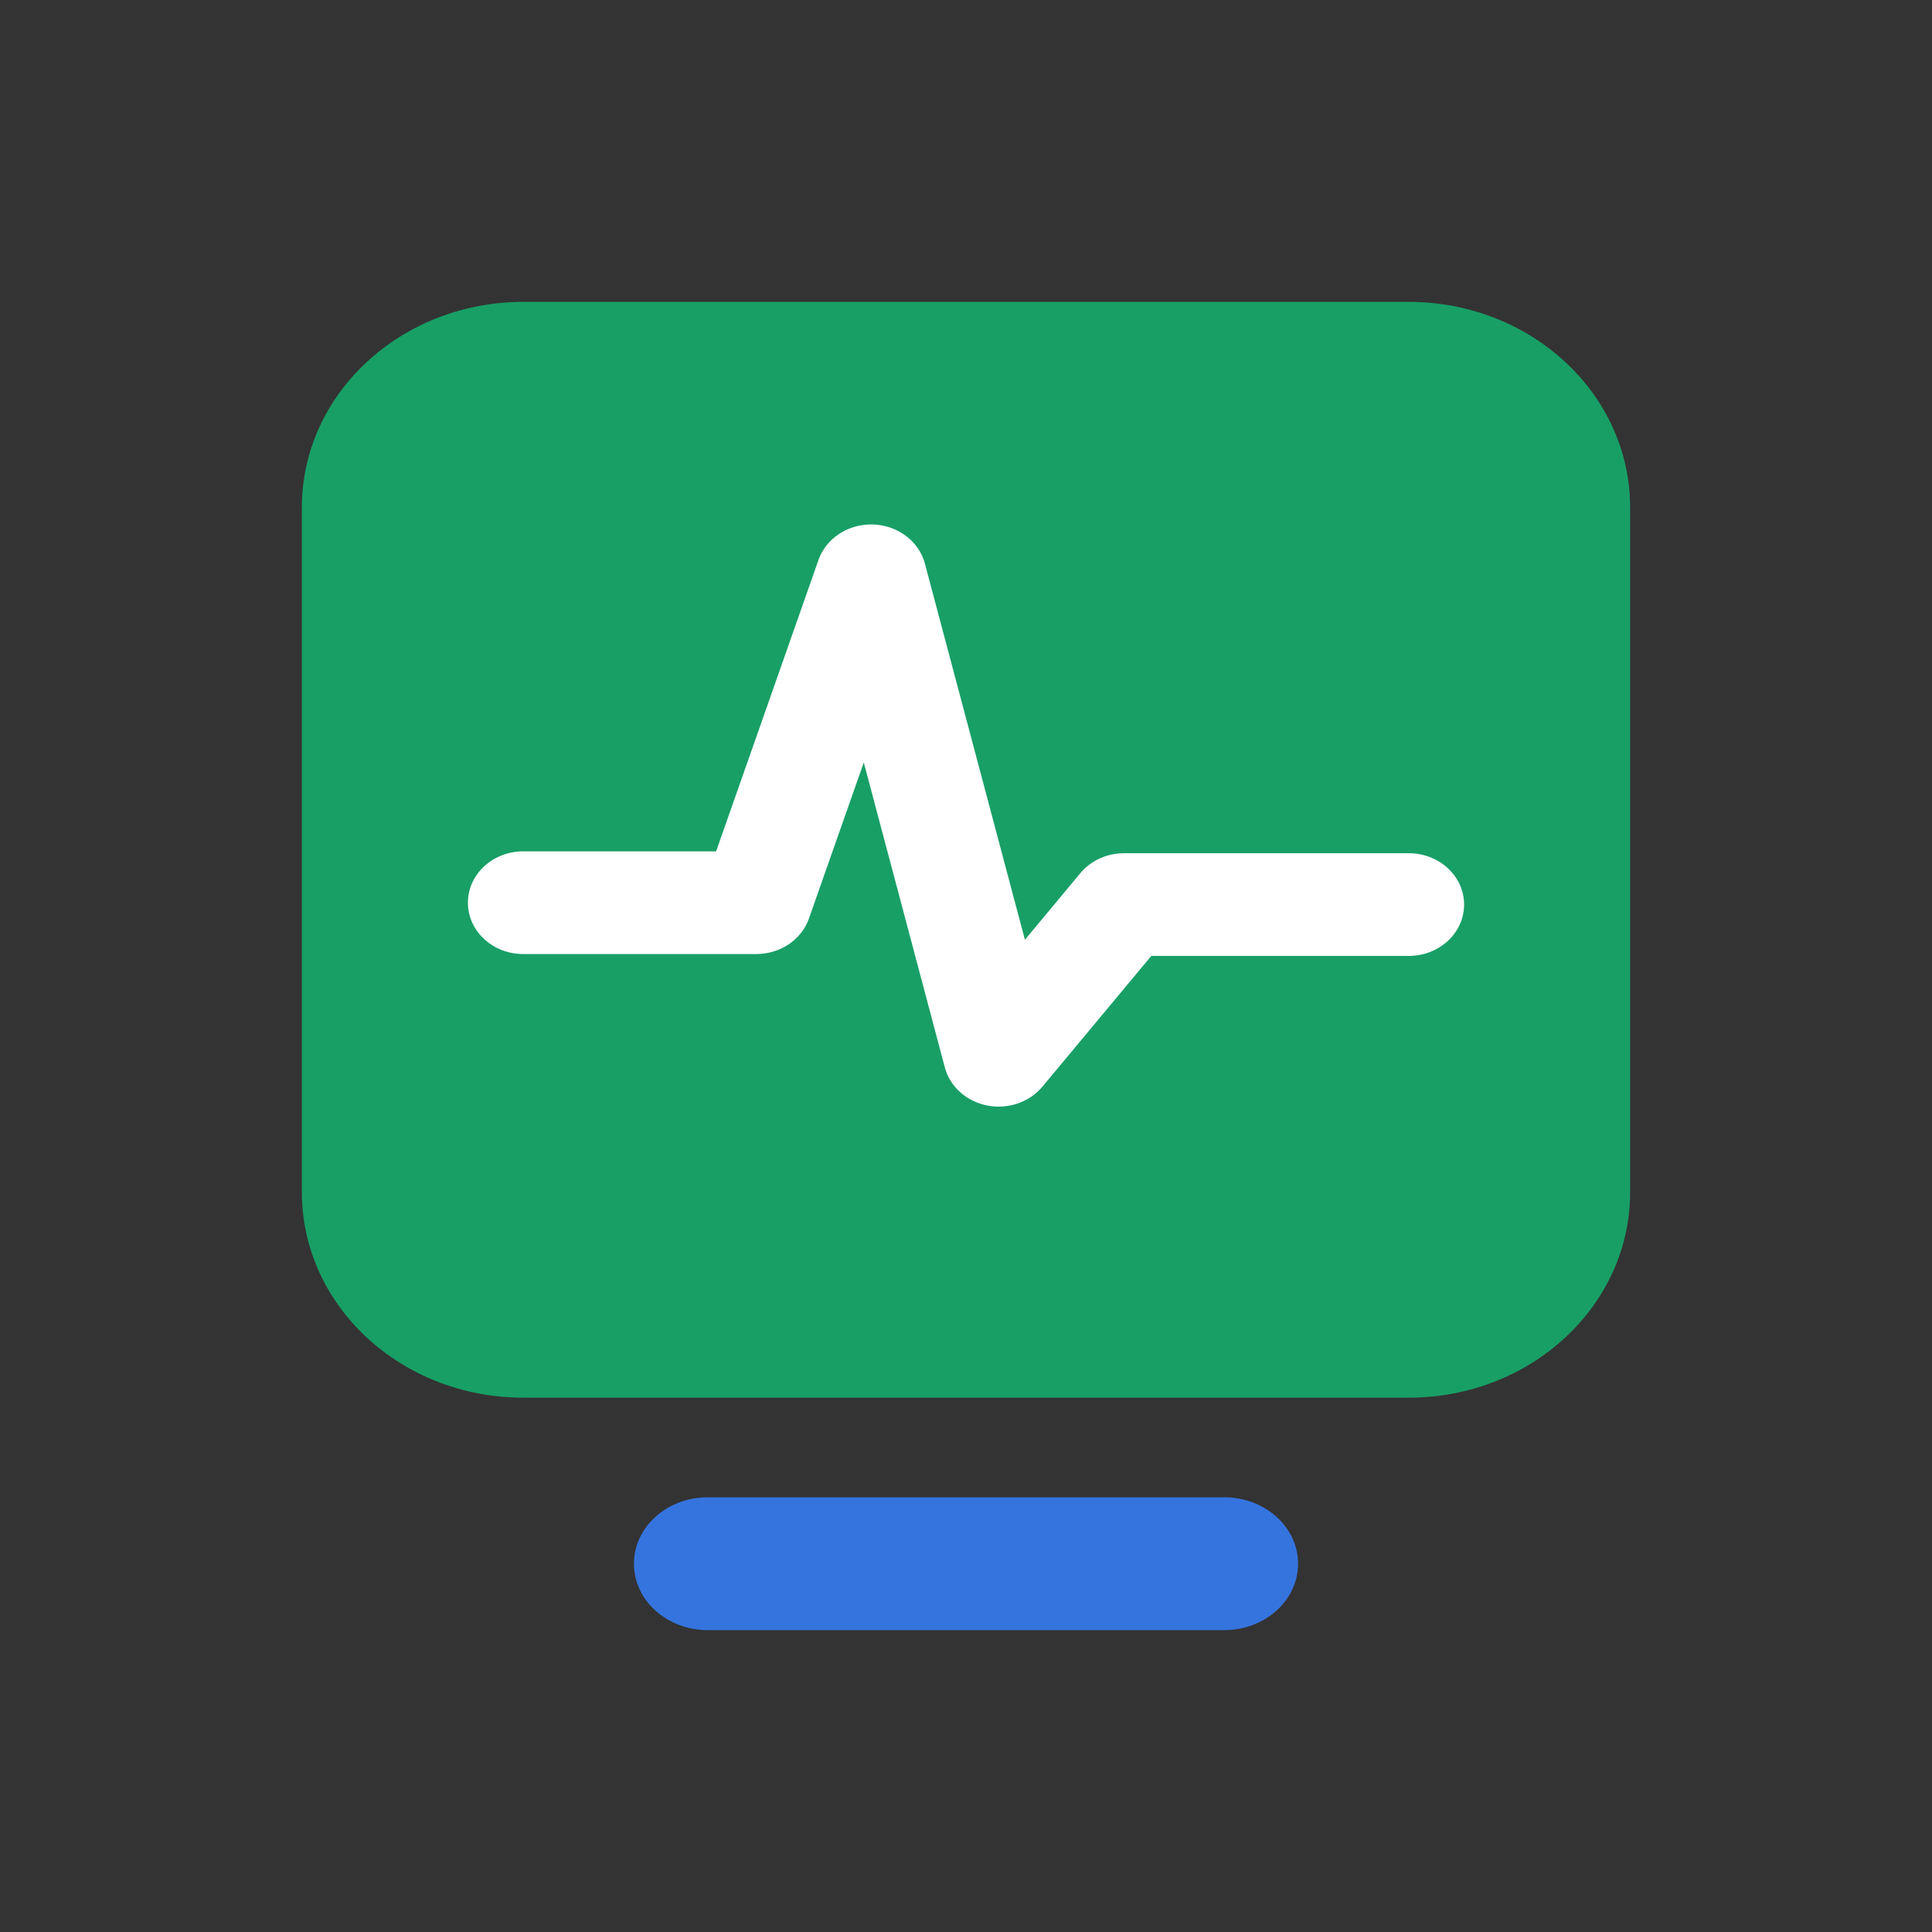
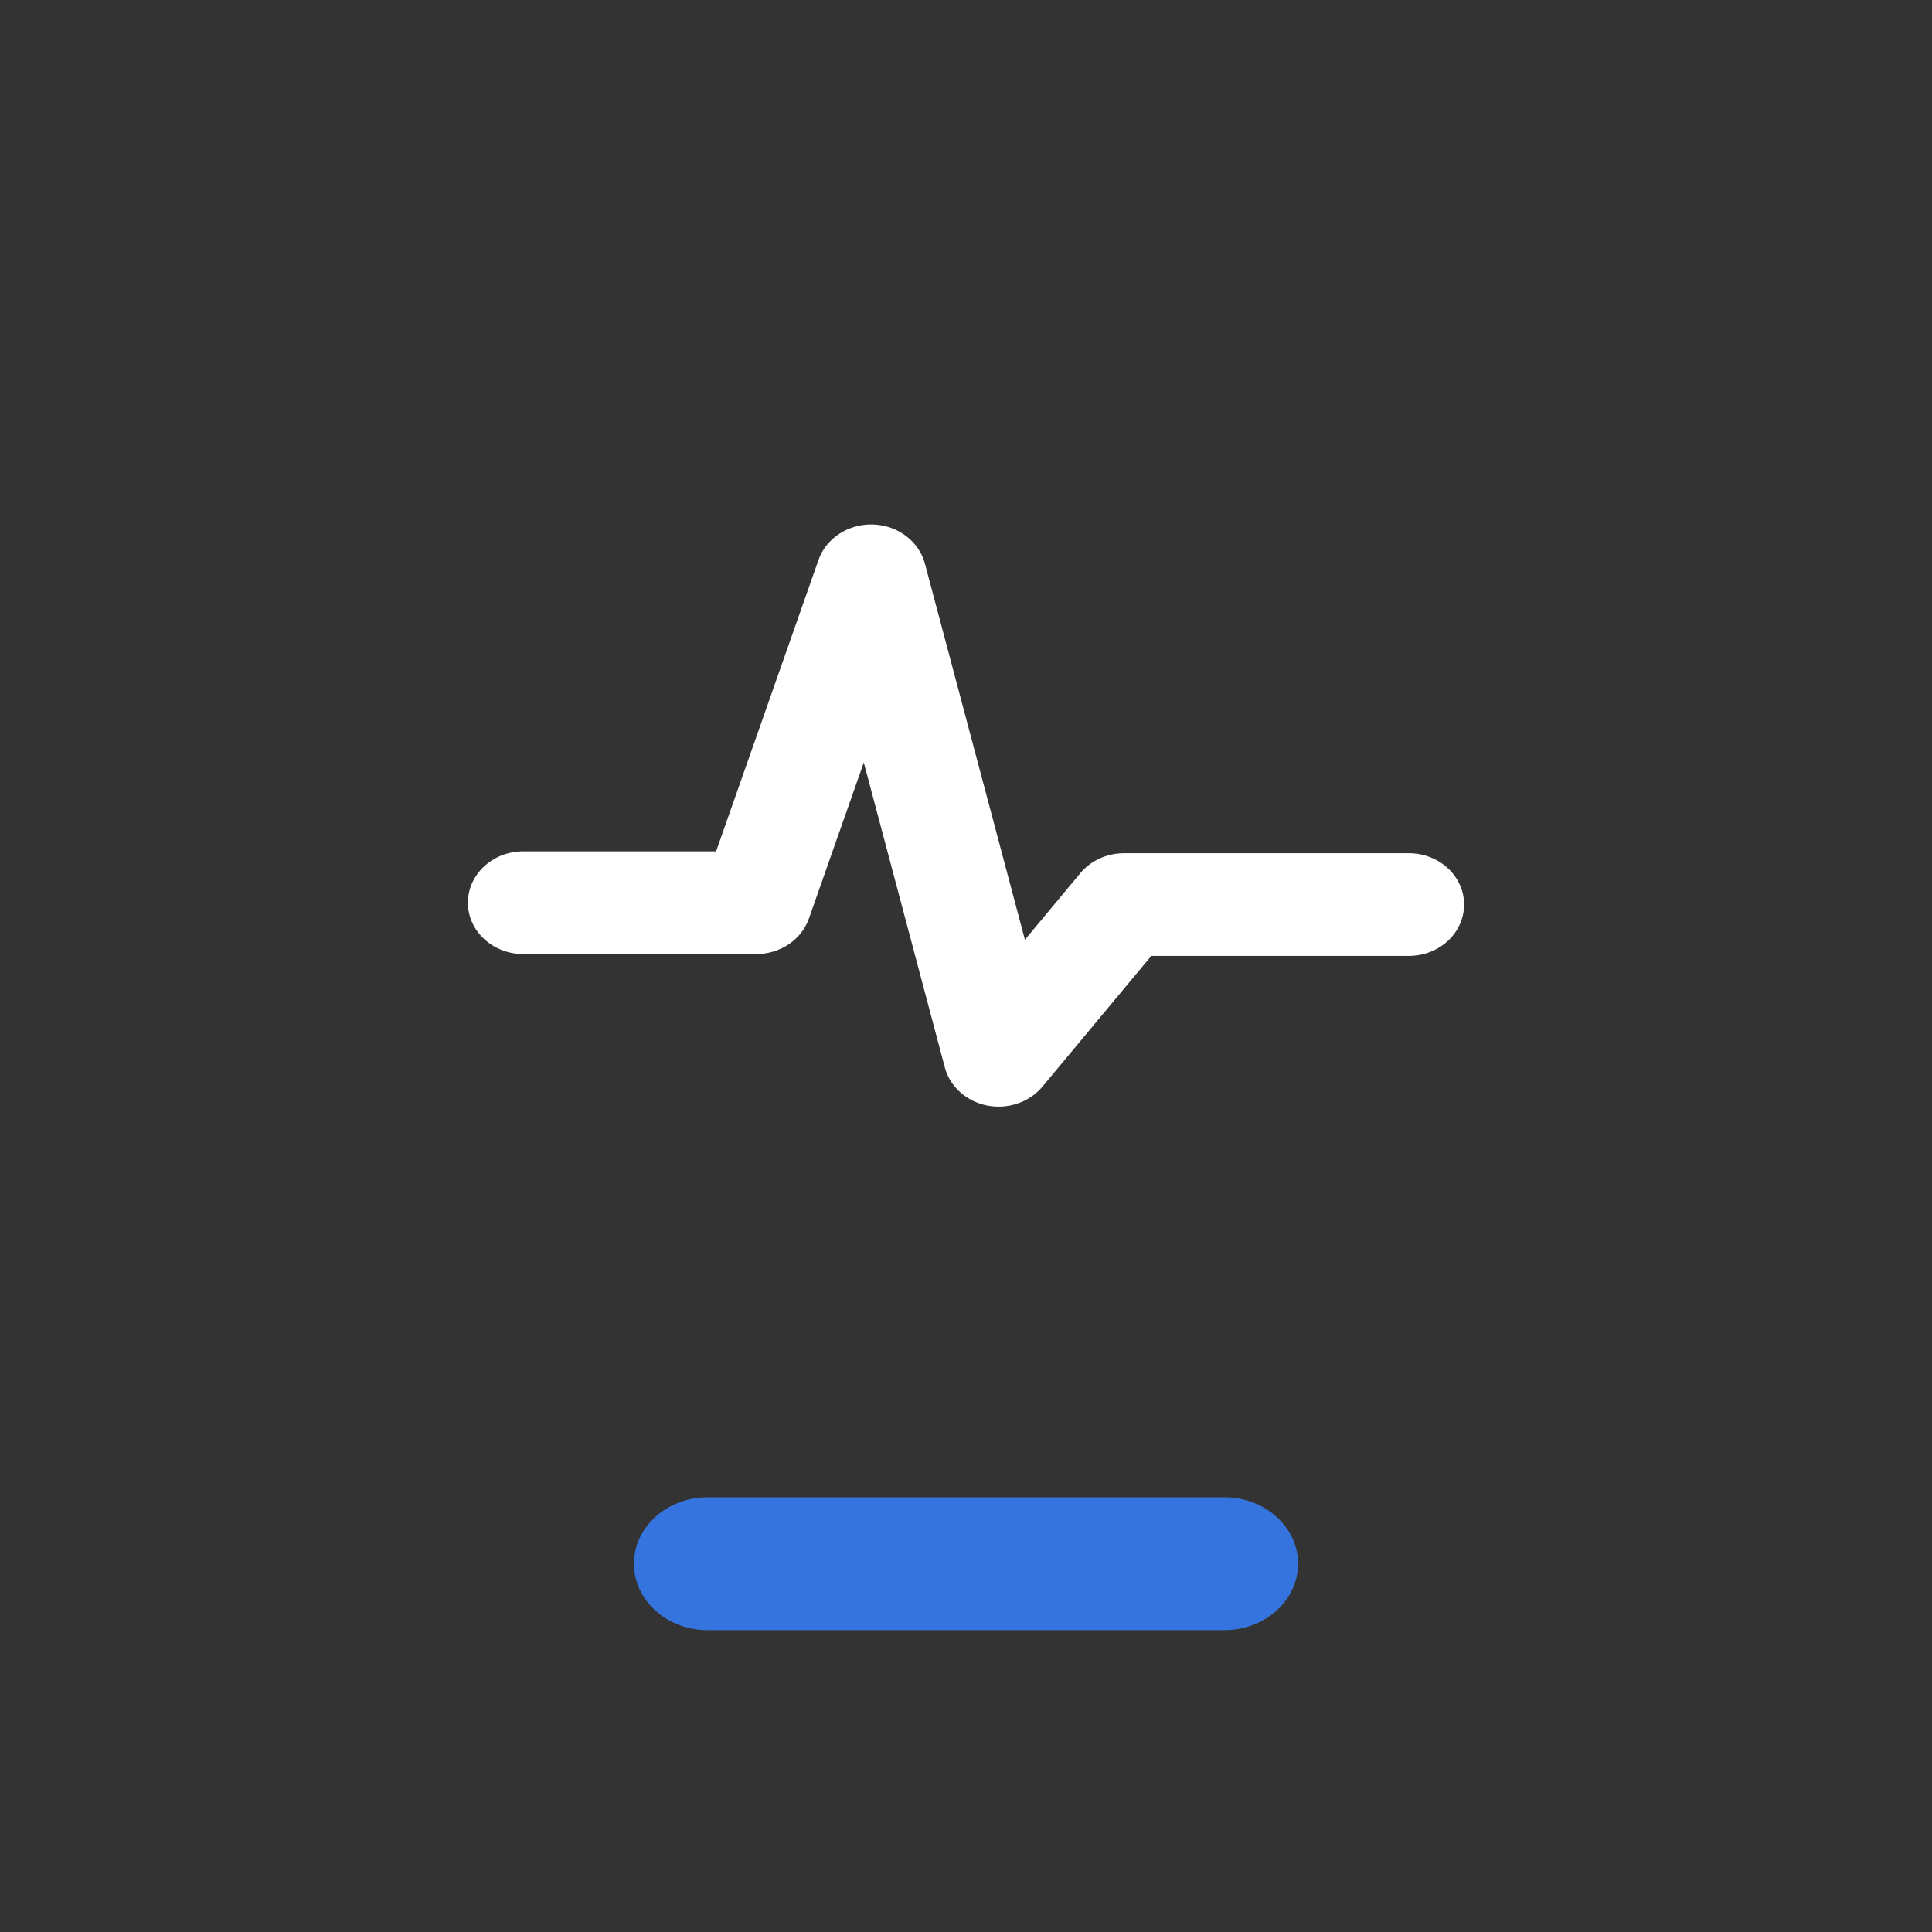
<svg xmlns="http://www.w3.org/2000/svg" width="32" height="32" viewBox="0 0 32 32" fill="none">
  <rect x="0" y="0" width="32" height="32" fill="#333333" stroke="none" />
-   <path d="M5 8.403C5 6.524 6.642 5 8.667 5H23.333C25.358 5 27 6.524 27 8.403V19.747C27 21.626 25.358 23.15 23.333 23.15H8.667C6.642 23.15 5 21.626 5 19.747V8.403Z" fill="#189F66" />
  <path fill-rule="evenodd" clip-rule="evenodd" d="M14.462 8.687C14.871 8.701 15.22 8.965 15.319 9.334L16.976 15.565L17.894 14.462C18.067 14.254 18.335 14.132 18.619 14.132H23.333C23.84 14.132 24.25 14.513 24.25 14.982C24.25 15.452 23.84 15.833 23.333 15.833H19.069L17.266 17.998C17.05 18.257 16.695 18.378 16.351 18.311C16.007 18.243 15.735 17.999 15.65 17.682L14.307 12.629L13.398 15.215C13.275 15.565 12.923 15.802 12.526 15.802H8.667C8.16 15.802 7.75 15.421 7.75 14.952C7.75 14.482 8.16 14.101 8.667 14.101H11.861L13.557 9.274C13.684 8.913 14.053 8.673 14.462 8.687Z" fill="white" />
  <path d="M10.5 25.9C10.5 25.293 11.047 24.8 11.722 24.8H20.278C20.953 24.8 21.5 25.293 21.5 25.9C21.5 26.508 20.953 27 20.278 27H11.722C11.047 27 10.5 26.508 10.5 25.9Z" fill="#3574DF" />
</svg>